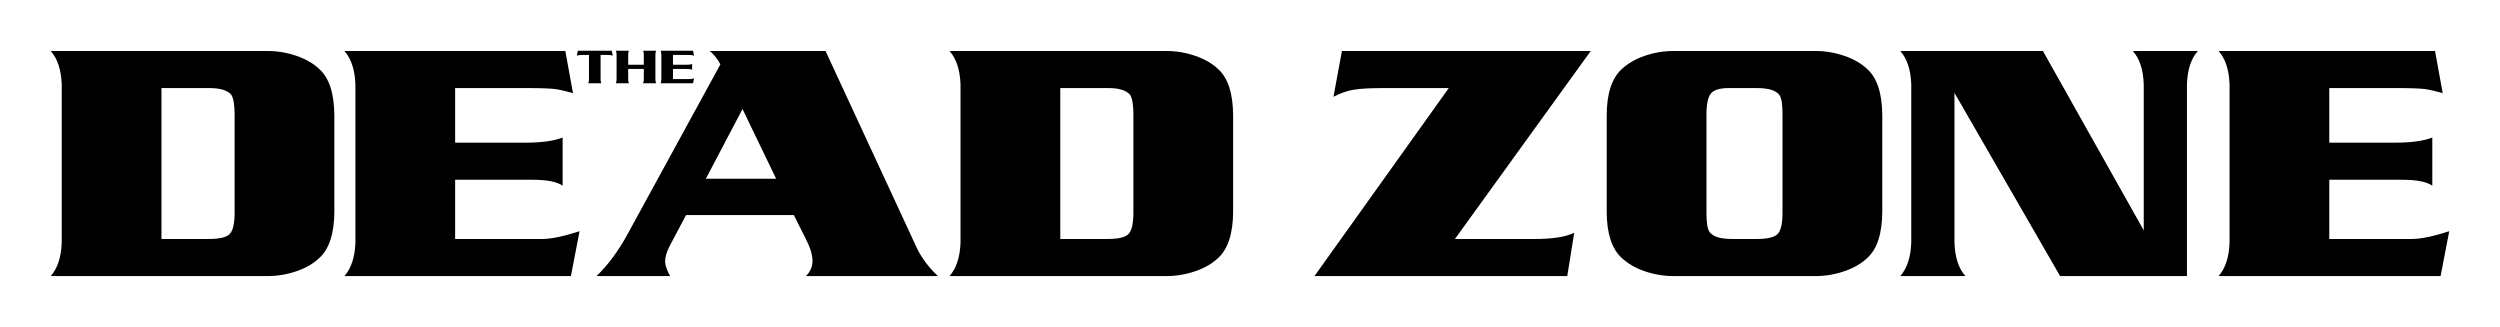
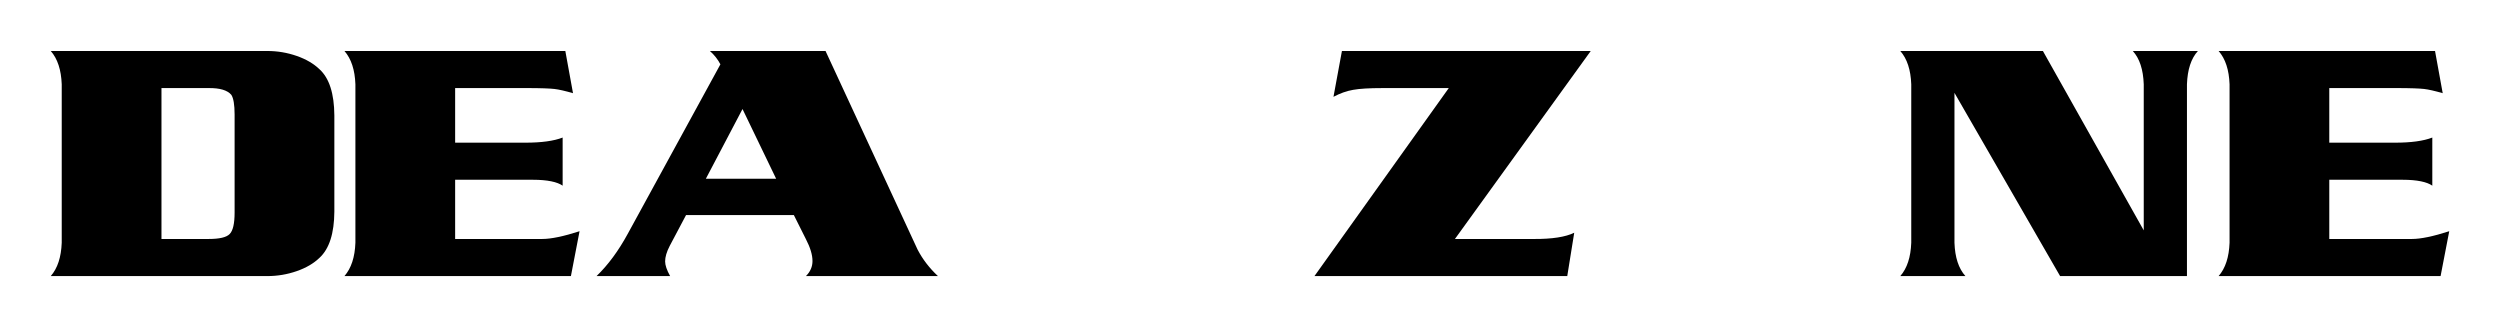
<svg xmlns="http://www.w3.org/2000/svg" xmlns:ns1="http://www.inkscape.org/namespaces/inkscape" xmlns:ns2="http://sodipodi.sourceforge.net/DTD/sodipodi-0.dtd" id="svg2" viewBox="0 0 197 25.755" version="1.1" ns1:version="0.48+devel r10194" width="100%" height="100%" ns2:docname="queerasfolk-logo.svg">
  <ns2:namedview pagecolor="#ffffff" bordercolor="#666666" borderopacity="1" objecttolerance="10" gridtolerance="10" guidetolerance="10" ns1:pageopacity="0" ns1:pageshadow="2" ns1:window-width="943" ns1:window-height="567" id="namedview17" showgrid="false" fit-margin-top="4" fit-margin-left="4" fit-margin-right="4" fit-margin-bottom="4" ns1:zoom="1.1224595" ns1:cx="168.65137" ns1:cy="-40.313609" ns1:window-x="195" ns1:window-y="349" ns1:window-maximized="0" ns1:current-layer="g6949" showguides="true" ns1:guide-bbox="true" />
  <defs id="defs4" />
  <g id="g2718" transform="translate(-141.326,-301.187)">
    <g id="g6949">
      <path id="path10924" d="m 145.326,322.942 c 0.537,-0.616 0.821,-1.491 0.864,-2.626 l 0,-12.486 c -0.043,-1.135 -0.326,-2.009 -0.864,-2.625 l 17.059,0 c 0.801,0 1.571,0.129 2.321,0.39 0.744,0.258 1.344,0.613 1.798,1.051 0.77,0.701 1.157,1.916 1.169,3.638 l 0,7.58 c -0.011,1.712 -0.399,2.928 -1.169,3.638 -0.454,0.439 -1.054,0.794 -1.798,1.051 -0.75,0.261 -1.52,0.39 -2.321,0.39 l -17.059,0 z m 8.724,-2.924 3.72,0 c 0.848,0 1.401,-0.128 1.654,-0.39 0.259,-0.261 0.389,-0.82 0.389,-1.69 l 0,-7.731 c 0,-0.771 -0.089,-1.286 -0.259,-1.548 -0.31,-0.364 -0.905,-0.541 -1.784,-0.532 l -3.72,0 0,11.891 z" style="fill:#000000;fill-opacity:1;fill-rule:evenodd;stroke:none" ns1:connector-curvature="0" />
      <path id="path10926" d="m 197.263,305.205 9.115,0 7.251,15.644 c 0.393,0.762 0.93,1.459 1.606,2.094 l -10.402,0 c 0.346,-0.346 0.517,-0.741 0.517,-1.185 0,-0.482 -0.171,-1.06 -0.517,-1.725 l -0.951,-1.899 -8.495,0 -1.288,2.431 c -0.242,0.465 -0.361,0.874 -0.361,1.22 0,0.296 0.129,0.682 0.393,1.157 l -5.798,0 c 0.909,-0.874 1.73,-1.988 2.465,-3.34 l 7.296,-13.346 c -0.211,-0.4 -0.486,-0.75 -0.831,-1.051 z m 5.224,10.069 -2.651,-5.496 -2.889,5.496 5.54,0 z" style="fill:#000000;fill-opacity:1;fill-rule:evenodd;stroke:none" ns1:connector-curvature="0" />
-       <path id="path10928" d="m 216.151,322.942 c 0.537,-0.616 0.823,-1.491 0.864,-2.626 l 0,-12.486 c -0.041,-1.135 -0.326,-2.009 -0.864,-2.625 l 17.06,0 c 0.8,0 1.57,0.129 2.32,0.39 0.744,0.258 1.344,0.613 1.799,1.051 0.77,0.701 1.157,1.916 1.167,3.638 l 0,7.58 c -0.01,1.712 -0.398,2.928 -1.167,3.638 -0.455,0.439 -1.055,0.794 -1.799,1.051 -0.75,0.261 -1.52,0.39 -2.32,0.39 l -17.06,0 z m 8.724,-2.924 3.721,0 c 0.848,0 1.4,-0.128 1.654,-0.39 0.258,-0.261 0.388,-0.82 0.388,-1.69 l 0,-7.731 c 0,-0.771 -0.089,-1.286 -0.259,-1.548 -0.31,-0.364 -0.904,-0.541 -1.782,-0.532 l -3.721,0 0,11.891 z" style="fill:#000000;fill-opacity:1;fill-rule:evenodd;stroke:none" ns1:connector-curvature="0" />
      <path id="path10930" d="m 266.677,305.205 -10.703,14.814 6.207,0 c 1.441,0.009 2.506,-0.155 3.194,-0.492 l -0.549,3.416 -19.921,0 10.584,-14.815 -5.241,0 c -1.008,0 -1.772,0.044 -2.294,0.138 -0.517,0.089 -1.034,0.275 -1.55,0.55 l 0.666,-3.61 19.606,0 z" style="fill:#000000;fill-opacity:1;fill-rule:evenodd;stroke:none" ns1:connector-curvature="0" />
-       <path id="path10932" d="m 273.223,305.205 11.139,0 c 0.801,0 1.571,0.13 2.32,0.39 0.744,0.259 1.344,0.613 1.799,1.051 0.77,0.701 1.157,1.916 1.169,3.638 l 0,7.58 c -0.011,1.721 -0.399,2.936 -1.169,3.638 -0.455,0.439 -1.055,0.792 -1.799,1.051 -0.749,0.26 -1.519,0.39 -2.32,0.39 l -11.139,0 c -0.801,0 -1.571,-0.13 -2.321,-0.39 -0.744,-0.259 -1.335,-0.621 -1.798,-1.051 -0.762,-0.71 -1.169,-1.916 -1.169,-3.638 l 0,-7.58 c 0,-1.721 0.406,-2.929 1.169,-3.638 0.463,-0.431 1.054,-0.792 1.798,-1.051 0.75,-0.26 1.52,-0.39 2.321,-0.39 z m 2.572,5.003 0,7.731 c 0,0.771 0.069,1.3 0.259,1.549 0.291,0.379 0.905,0.531 1.782,0.531 l 1.91,0 c 0.848,0 1.4,-0.13 1.654,-0.39 0.258,-0.263 0.388,-0.82 0.388,-1.69 l 0,-7.731 c 0,-0.771 -0.068,-1.3 -0.258,-1.548 -0.291,-0.379 -0.905,-0.532 -1.784,-0.532 l -2.194,0 c -0.698,0 -1.164,0.141 -1.4,0.421 -0.239,0.282 -0.357,0.834 -0.357,1.659 z" style="fill:#000000;fill-opacity:1;fill-rule:evenodd;stroke:none" ns1:connector-curvature="0" />
      <path id="path10934" d="m 302.306,305.205 7.947,14.135 0,-11.51 c -0.041,-1.161 -0.325,-2.035 -0.863,-2.625 l 5.131,0 c -0.537,0.59 -0.821,1.464 -0.863,2.625 l 0,15.113 -9.995,0 -8.325,-14.438 0,11.811 c 0.041,1.154 0.325,2.027 0.863,2.626 l -5.131,0 c 0.537,-0.616 0.821,-1.491 0.863,-2.626 l 0,-12.486 c -0.041,-1.135 -0.325,-2.009 -0.863,-2.625 l 11.235,0 z" style="fill:#000000;fill-opacity:1;fill-rule:evenodd;stroke:none" ns1:connector-curvature="0" />
      <path id="path10936" d="m 324.873,308.127 0,4.303 5.184,0 c 1.261,0 2.237,-0.133 2.935,-0.404 l 0,3.792 c -0.412,-0.292 -1.194,-0.466 -2.346,-0.466 l -5.772,0 0,4.666 6.513,0 c 0.698,0 1.679,-0.204 2.94,-0.611 l -0.682,3.535 -17.492,0 c 0.537,-0.616 0.821,-1.491 0.863,-2.626 l 0,-12.486 c -0.041,-1.135 -0.325,-2.009 -0.863,-2.625 l 17.054,0 0.605,3.326 c -0.626,-0.182 -1.111,-0.292 -1.462,-0.333 -0.346,-0.04 -1.075,-0.071 -2.186,-0.071 l -5.287,0 z" style="fill:#000000;fill-opacity:1;fill-rule:evenodd;stroke:none" ns1:connector-curvature="0" />
      <path id="path10938" d="m 177.191,308.127 0,4.303 5.535,0 c 1.261,0 2.239,-0.133 2.936,-0.404 l 0,3.792 c -0.414,-0.292 -1.195,-0.466 -2.346,-0.466 l -6.125,0 0,4.666 6.864,0 c 0.698,0 1.68,-0.204 2.94,-0.611 l -0.681,3.535 -17.846,0 c 0.537,-0.616 0.823,-1.491 0.864,-2.626 l 0,-12.486 c -0.041,-1.135 -0.326,-2.009 -0.864,-2.625 l 17.406,0 0.605,3.326 c -0.625,-0.182 -1.111,-0.292 -1.462,-0.333 -0.346,-0.04 -1.075,-0.071 -2.186,-0.071 l -5.639,0 z" style="fill:#000000;fill-opacity:1;fill-rule:evenodd;stroke:none" ns1:connector-curvature="0" />
-       <path id="path10940" d="m 189.532,305.187 0.079,0.388 c -0.075,-0.026 -0.158,-0.044 -0.246,-0.05 -0.09,-0.006 -0.169,-0.01 -0.236,-0.01 l -0.477,0 0,1.889 c 0,0.059 0.004,0.115 0.01,0.17 0.006,0.055 0.022,0.113 0.049,0.174 l -1.032,0 c 0.026,-0.061 0.043,-0.119 0.049,-0.174 0.008,-0.055 0.01,-0.111 0.01,-0.17 l 0,-1.889 -0.477,0 c -0.068,0 -0.146,0.004 -0.235,0.01 -0.09,0.006 -0.171,0.024 -0.246,0.05 l 0.077,-0.388 2.678,0 z m 1.295,1.433 0,0.784 c 0,0.059 0.004,0.115 0.01,0.17 0.006,0.055 0.022,0.113 0.049,0.174 l -1.032,0 c 0.026,-0.061 0.043,-0.119 0.049,-0.174 0.006,-0.055 0.01,-0.111 0.01,-0.17 l 0,-1.873 c 0,-0.059 -0.004,-0.115 -0.01,-0.17 -0.006,-0.055 -0.022,-0.113 -0.049,-0.174 l 1.032,0 c -0.026,0.061 -0.043,0.119 -0.049,0.174 -0.006,0.055 -0.01,0.111 -0.01,0.17 l 0,0.76 1.231,0 0,-0.76 c 0,-0.059 -0.002,-0.115 -0.009,-0.17 -0.007,-0.055 -0.024,-0.113 -0.049,-0.174 l 1.031,0 c -0.025,0.061 -0.043,0.119 -0.049,0.174 -0.006,0.055 -0.01,0.111 -0.01,0.17 l 0,1.873 c 0,0.059 0.004,0.115 0.01,0.17 0.006,0.055 0.024,0.113 0.049,0.174 l -1.031,0 c 0.025,-0.061 0.041,-0.119 0.049,-0.174 0.006,-0.055 0.009,-0.111 0.009,-0.17 l 0,-0.784 -1.231,0 z m 2.556,1.127 c 0.025,-0.061 0.041,-0.119 0.049,-0.174 0.006,-0.055 0.009,-0.111 0.009,-0.17 l 0,-1.873 c 0,-0.059 -0.002,-0.115 -0.009,-0.17 -0.007,-0.055 -0.024,-0.113 -0.049,-0.174 l 2.555,0 0.079,0.388 c -0.075,-0.026 -0.158,-0.044 -0.246,-0.05 -0.09,-0.006 -0.168,-0.01 -0.236,-0.01 l -1.179,0 0,0.776 1.028,0 c 0.069,0 0.147,-0.002 0.236,-0.01 0.089,-0.006 0.171,-0.022 0.246,-0.05 l 0,0.449 c -0.075,-0.028 -0.158,-0.044 -0.246,-0.05 -0.089,-0.007 -0.168,-0.01 -0.236,-0.01 l -1.028,0 0,0.8 1.179,0 c 0.069,0 0.146,-0.004 0.236,-0.01 0.089,-0.006 0.171,-0.024 0.246,-0.05 l -0.079,0.388 -2.555,0 z" style="fill:#000000;fill-opacity:1;fill-rule:evenodd;stroke:none" ns1:connector-curvature="0" />
    </g>
  </g>
</svg>